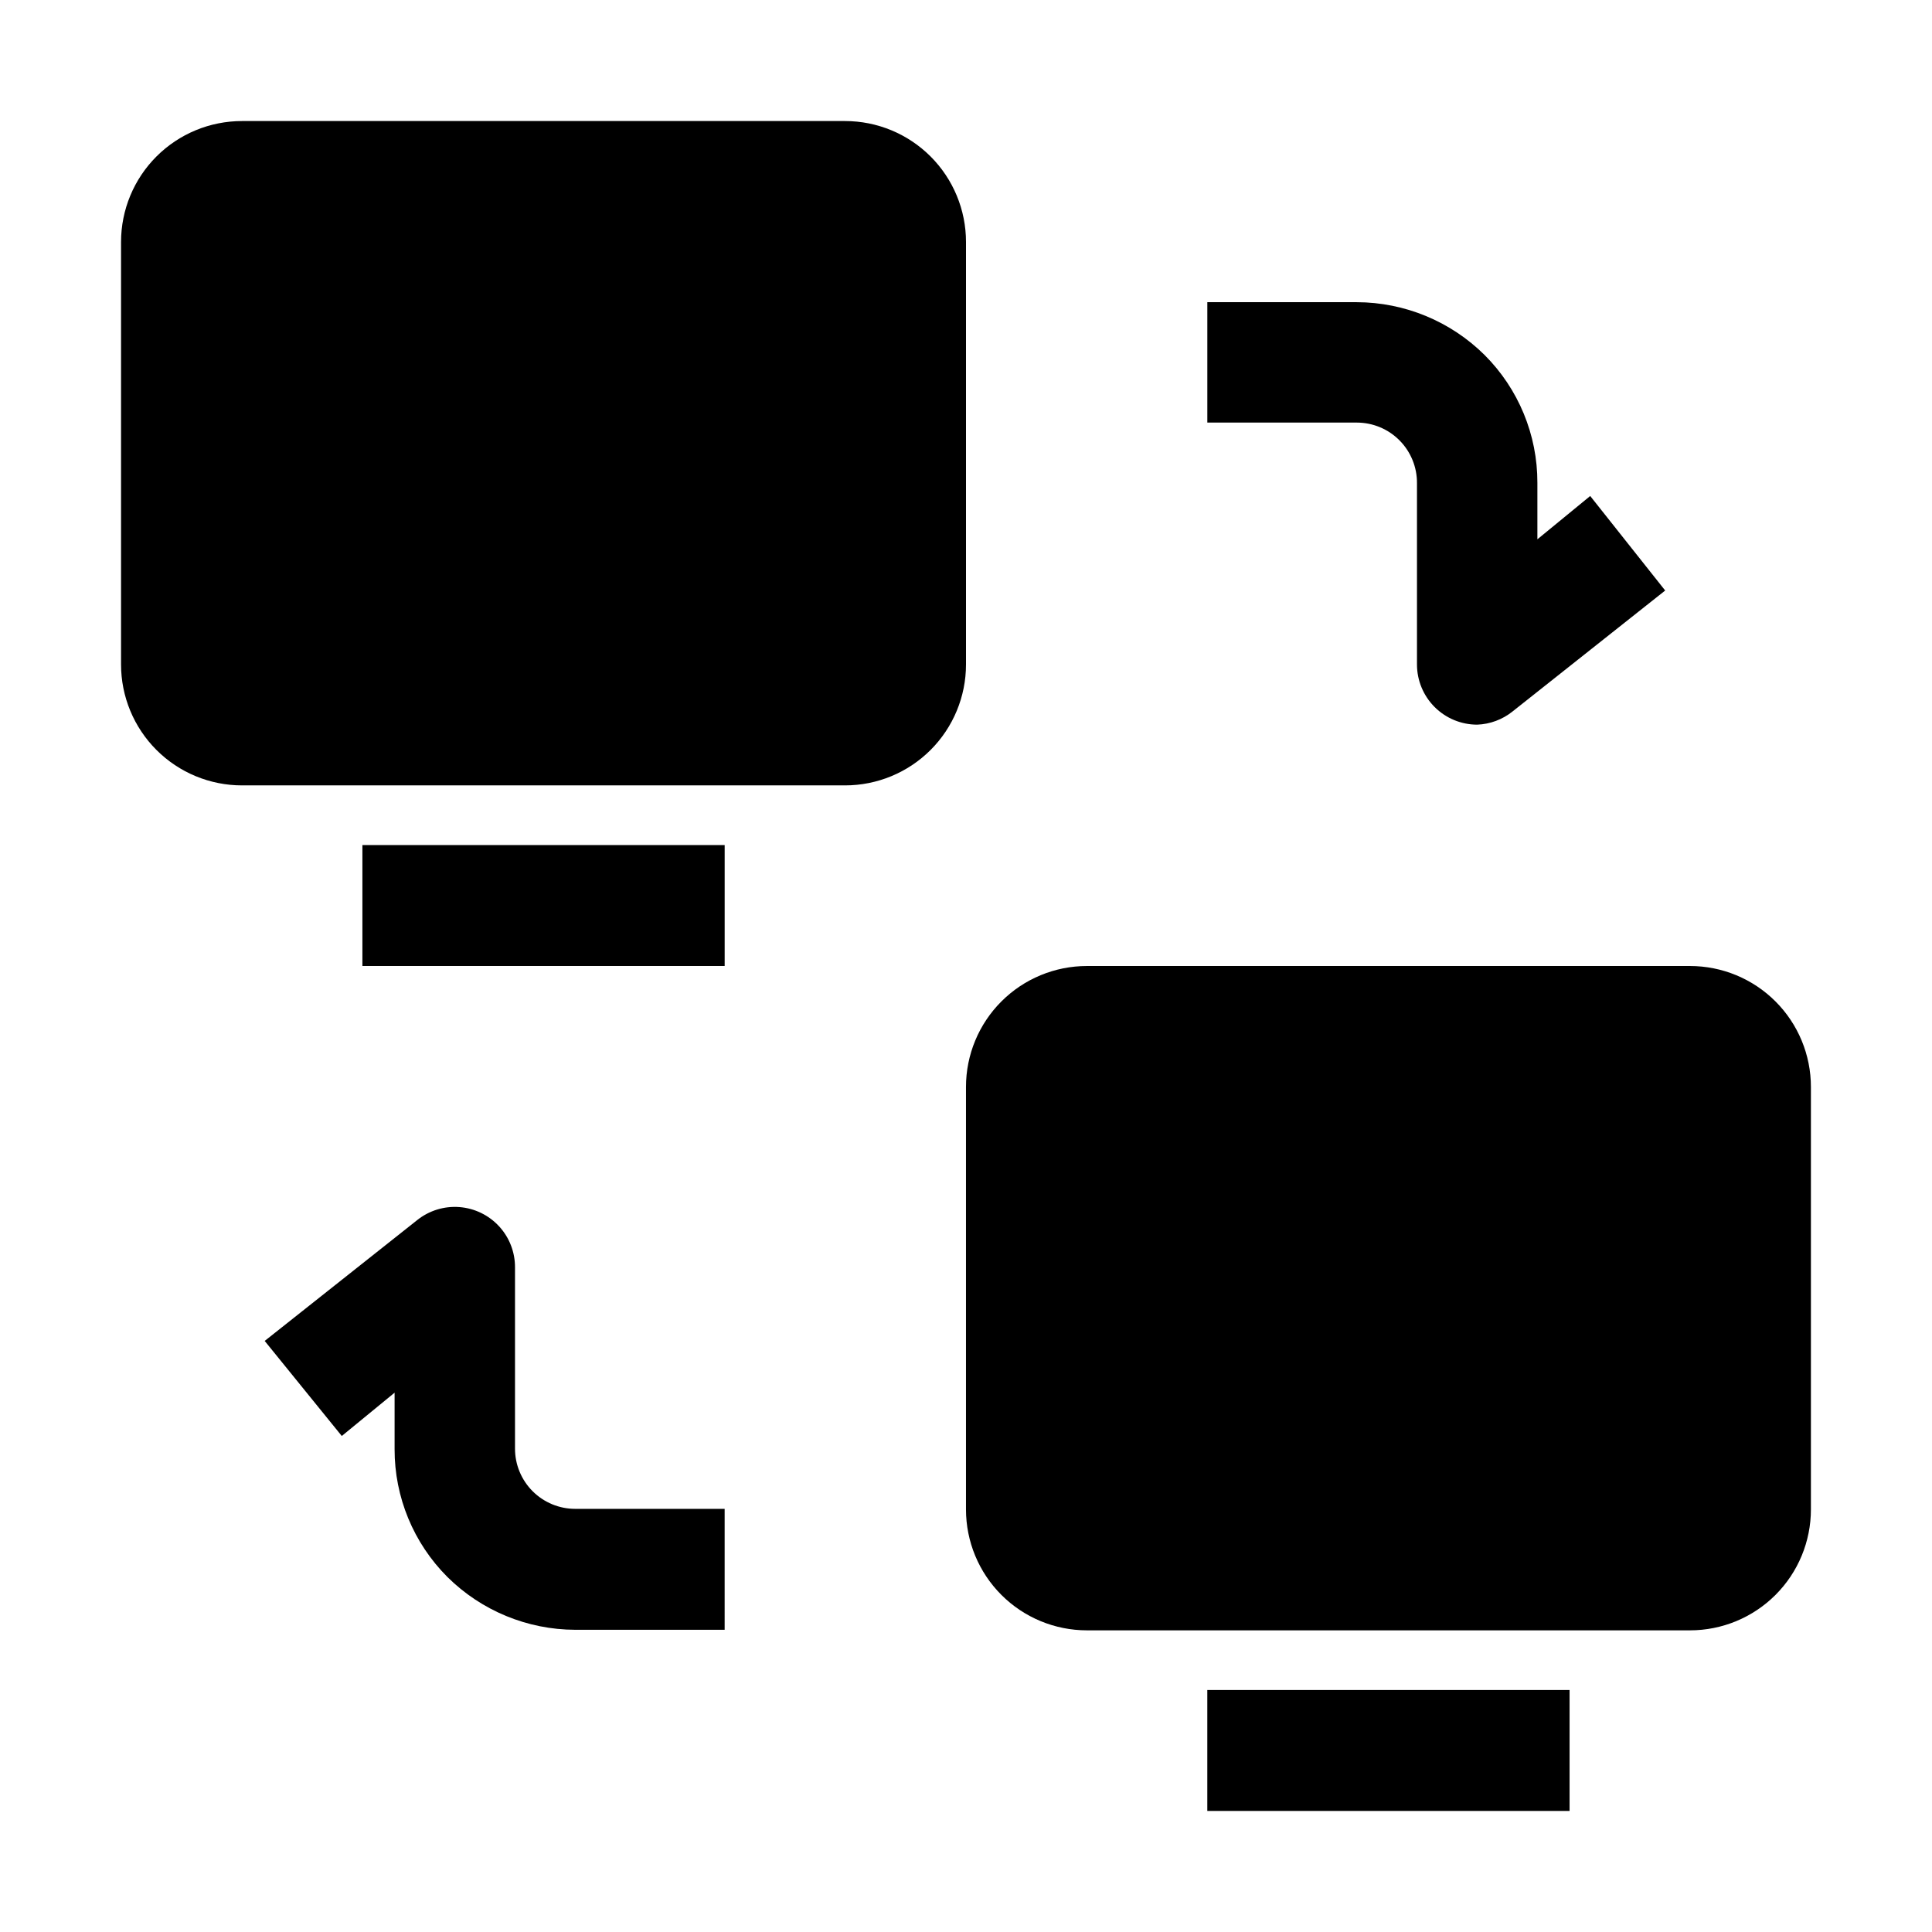
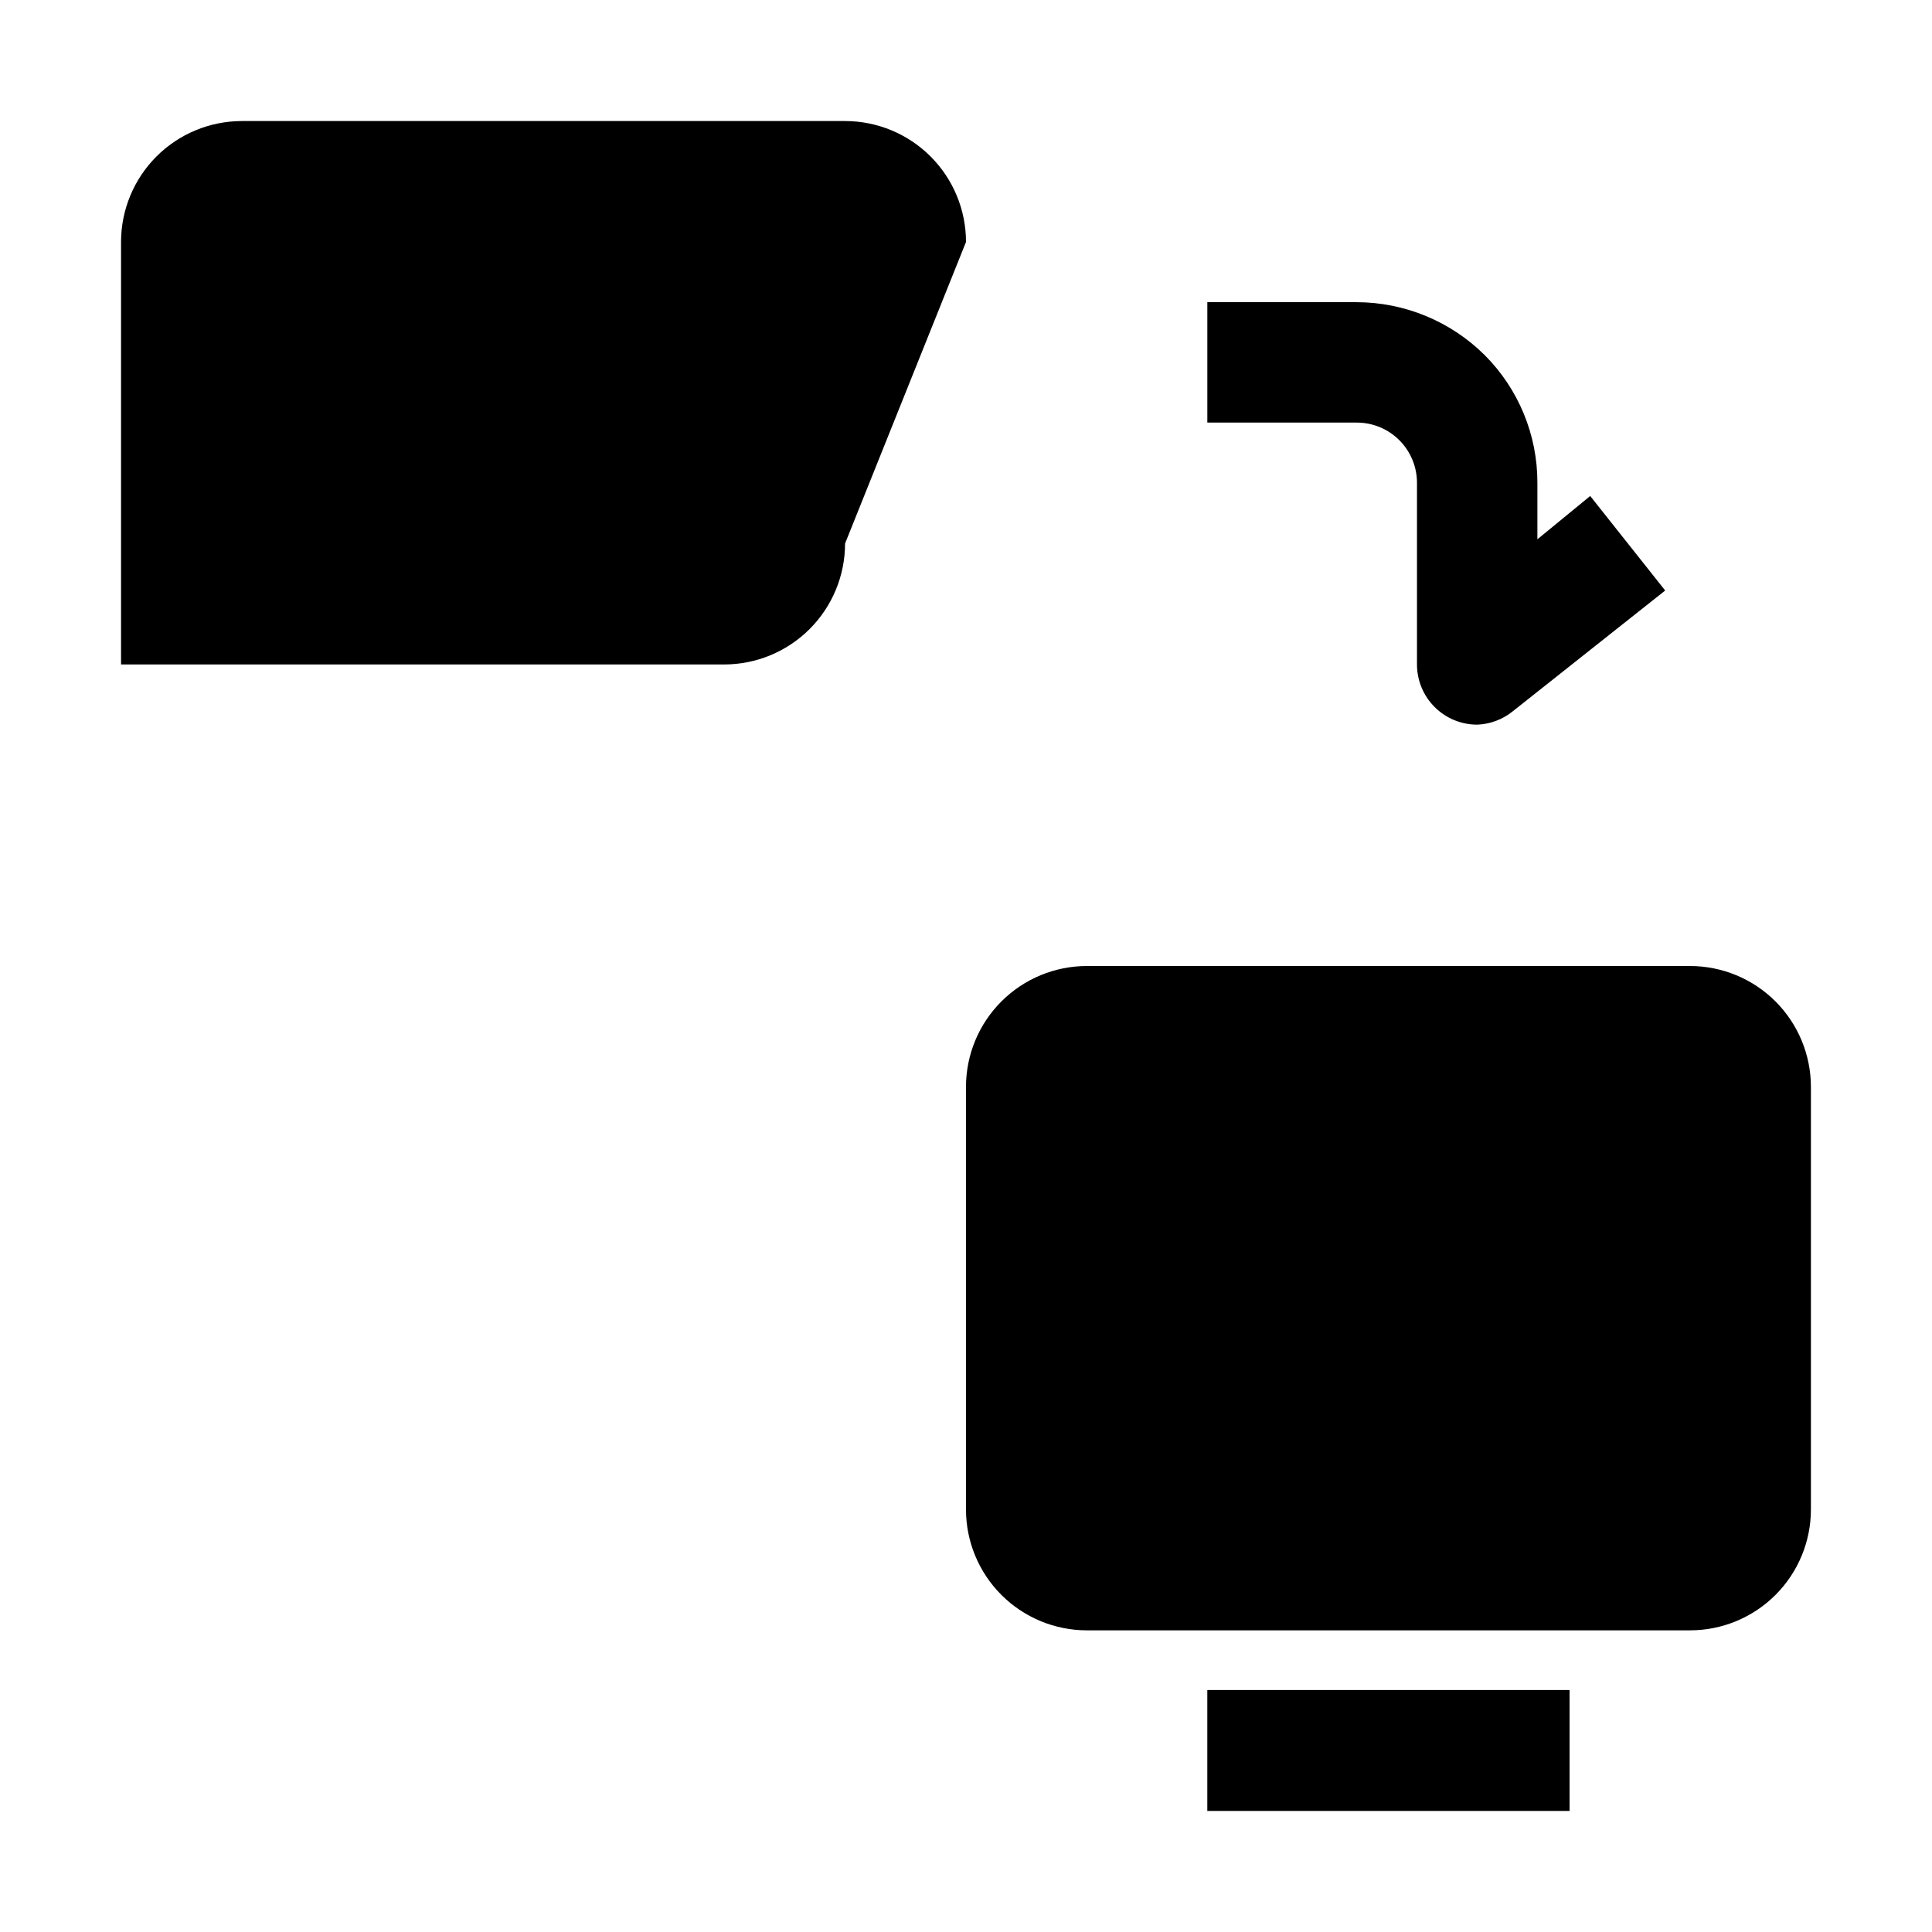
<svg xmlns="http://www.w3.org/2000/svg" fill="#000000" width="800px" height="800px" version="1.1" viewBox="144 144 512 512">
  <g>
-     <path d="m400 208.13c0-8.5-3.379-16.652-9.387-22.664-6.012-6.008-14.164-9.387-22.664-9.387h-159.82c-8.5 0-16.652 3.379-22.664 9.387-6.008 6.012-9.387 14.164-9.387 22.664v111.96c0 8.5 3.379 16.648 9.387 22.66 6.012 6.012 14.164 9.387 22.664 9.387h159.82c8.5 0 16.652-3.375 22.664-9.387 6.008-6.012 9.387-14.16 9.387-22.66z" fill-rule="evenodd" />
-     <path d="m240.04 367.95h96.004v32.047h-96.004z" />
-     <path d="m336.04 575.91h-39.605c-12.688-0.031-24.855-5.059-33.867-13.992-8.984-8.977-14.023-21.168-13.996-33.867v-14.977l-13.996 11.477-20.43-25.191 40.445-32.047c3.156-2.512 7.152-3.738 11.176-3.422 4.023 0.312 7.781 2.141 10.512 5.113s4.231 6.867 4.203 10.906v48c0 4.231 1.68 8.289 4.672 11.281 2.992 2.992 7.051 4.672 11.281 4.672h39.605z" />
+     <path d="m400 208.13c0-8.5-3.379-16.652-9.387-22.664-6.012-6.008-14.164-9.387-22.664-9.387h-159.82c-8.5 0-16.652 3.379-22.664 9.387-6.008 6.012-9.387 14.164-9.387 22.664v111.96h159.82c8.5 0 16.652-3.375 22.664-9.387 6.008-6.012 9.387-14.16 9.387-22.66z" fill-rule="evenodd" />
    <path d="m535.47 336.04c-4.234 0-8.289-1.68-11.281-4.672-2.992-2.992-4.676-7.051-4.676-11.281v-48.004c0.039-4.254-1.625-8.348-4.621-11.371-2.996-3.023-7.074-4.723-11.332-4.723h-39.605v-31.906h39.605c12.691 0.031 24.855 5.059 33.867 13.992 8.988 8.977 14.023 21.168 13.996 33.867v14.977l13.996-11.477 19.871 25.051-40.445 32.047c-2.668 2.144-5.957 3.371-9.375 3.5z" />
    <path d="m623.91 432.05c0-8.5-3.375-16.652-9.387-22.66-6.012-6.012-14.16-9.387-22.66-9.387h-159.82c-8.5 0-16.652 3.375-22.66 9.387-6.012 6.008-9.387 14.16-9.387 22.66v111.96c0 8.5 3.375 16.652 9.387 22.66 6.008 6.012 14.16 9.387 22.66 9.387h159.82c8.5 0 16.648-3.375 22.66-9.387 6.012-6.008 9.387-14.16 9.387-22.66z" fill-rule="evenodd" />
    <path d="m463.95 591.87h96.004v32.047h-96.004z" />
  </g>
</svg>